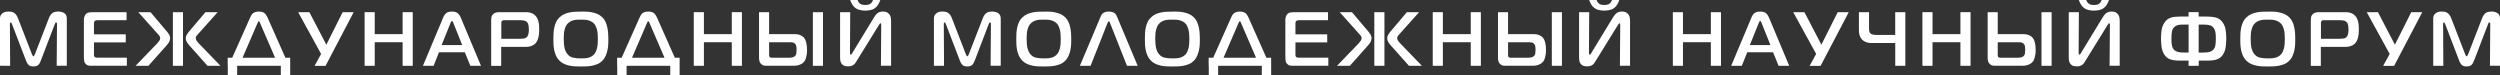
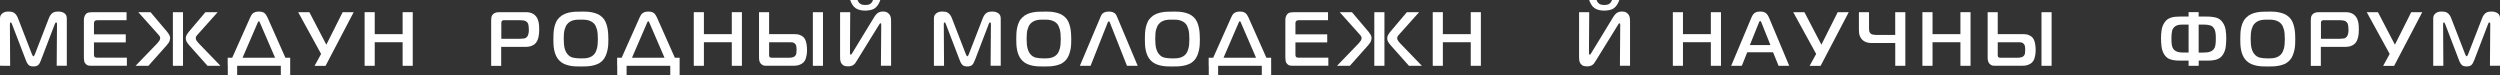
<svg xmlns="http://www.w3.org/2000/svg" id="_Слой_2" data-name="Слой 2" viewBox="0 0 718.85 21.61">
  <rect x="0" y="0" width="718.85" height="21.61" fill="#333333" stroke="none" />
  <defs>
    <style>
      .cls-1 {
        fill: #fff;
      }
    </style>
  </defs>
  <g id="Layer_1" data-name="Layer 1">
    <g>
      <path class="cls-1" d="m11.81,17.25c-.13.35-.26.65-.39.88-.12.23-.27.42-.43.56-.16.14-.35.24-.57.31s-.49.1-.81.1c-.29,0-.55-.03-.77-.09s-.41-.16-.57-.3c-.16-.14-.31-.33-.45-.56-.14-.23-.28-.54-.41-.9L3.46,6.96c-.03-.09-.08-.19-.15-.32-.07-.12-.15-.19-.22-.19-.12,0-.19.07-.21.21-.02.14-.03.22-.03.25l.07,12H0V5.35c0-.5.11-.88.33-1.16.22-.27.47-.47.75-.61.28-.13.55-.21.83-.23.27-.02.47-.03.58-.03.28,0,.55.02.8.07.26.04.5.14.73.28s.44.34.64.61c.2.26.38.61.54,1.04l3.99,10.29c.07.16.14.3.21.41.07.11.14.17.21.17s.14-.06.21-.17c.07-.11.14-.25.21-.41l3.99-10.29c.16-.43.34-.77.54-1.04.2-.26.41-.47.64-.61s.47-.23.73-.28c.26-.04.52-.07.8-.07.72,0,1.31.16,1.78.48.47.32.7.84.7,1.54v13.57h-2.91l.09-12c0-.21-.03-.33-.1-.39-.07-.05-.12-.08-.17-.08-.07,0-.15.06-.22.19-.07.12-.12.23-.15.32l-3.94,10.29Z" />
      <path class="cls-1" d="m26.45,18.92c-.34,0-.65-.02-.95-.06-.29-.04-.57-.18-.81-.43-.26-.25-.43-.54-.48-.87-.06-.33-.09-.64-.09-.94V5.71c0-.31.05-.61.14-.89.1-.29.22-.52.39-.72.25-.28.55-.45.89-.51.35-.06.66-.09.96-.09h9.89v2.31h-8.33c-.13,0-.27.01-.41.03-.14.02-.27.08-.39.19-.12.12-.19.24-.21.37-.02.13-.03.26-.03.37v3.11h9.14v2.31h-9.14v3.61c0,.28.07.48.22.59.09.09.22.14.39.17.17.02.37.03.61.03h8.24v2.31h-10.02Z" />
      <path class="cls-1" d="m45.24,12.42c.16-.16.34-.37.53-.64.19-.26.29-.54.29-.81,0-.23-.07-.44-.2-.63-.13-.18-.28-.36-.44-.52l-5.66-6.32h3.52l4.85,5.73c.16.19.33.44.52.75.18.31.28.65.28,1.01,0,.12-.05.36-.15.72-.1.36-.39.8-.86,1.33l-5.24,5.88h-3.7l6.28-6.5Zm4.47-8.92h2.91v15.42h-2.91V3.5Zm9.96,15.42l-5.24-5.88c-.21-.23-.43-.53-.66-.88s-.35-.74-.35-1.17c0-.37.09-.7.28-1s.36-.55.52-.76l4.85-5.73h3.52l-5.66,6.32c-.16.16-.31.33-.44.52-.13.18-.2.39-.2.63,0,.28.1.55.29.81.19.26.37.48.53.64l6.28,6.5h-3.7Z" />
      <path class="cls-1" d="m65.51,18.92h-.04v-2.31h1.3l5.2-11.65c.1-.22.21-.43.33-.63.12-.2.27-.37.46-.52.19-.15.42-.26.68-.35.26-.09.59-.13.99-.13.69,0,1.21.13,1.56.4.35.26.65.68.9,1.23l5.18,11.65h1.37v5h-2.69v-2.69h-12.56v2.69h-2.69v-2.69Zm4.23-2.31h9.36l-4.32-10c-.03-.07-.07-.17-.13-.3-.06-.12-.13-.19-.22-.19s-.17.06-.23.19c-.07.12-.11.22-.14.3l-4.32,10Z" />
      <path class="cls-1" d="m90.46,18.92l1.87-3.41-6.59-12h3.22l4.87,9.34,4.69-9.34h3.17l-8.08,15.42h-3.15Z" />
      <path class="cls-1" d="m118.68,18.92h-2.91v-6.78h-8.02v6.78h-2.91V3.5h2.91v6.32h8.02V3.5h2.91v15.42Z" />
-       <path class="cls-1" d="m127.42,5.07c.28-.65.6-1.1.96-1.35.36-.26.88-.39,1.58-.39s1.18.13,1.55.39c.37.26.7.71.98,1.35l5.81,13.85h-3.06l-1.59-3.9h-7.42l-1.56,3.9h-3.06l5.81-13.85Zm-.44,7.89h5.92l-2.51-6.28c-.04-.12-.1-.25-.18-.41-.07-.15-.16-.23-.26-.23s-.19.08-.26.23c-.07.15-.13.29-.18.41l-2.53,6.28Z" />
      <path class="cls-1" d="m141.23,18.92V5.81c0-.29.02-.59.07-.88.04-.29.2-.57.46-.84.25-.25.54-.41.86-.48.32-.07.62-.11.88-.11h7.33c.21,0,.44,0,.69.01.26,0,.52.04.79.1.27.06.54.15.81.28.27.12.52.31.76.54.26.25.47.54.63.87s.27.68.35,1.05c.08.37.13.73.15,1.1.02.37.03.71.03,1.04s-.01.66-.04,1.05c-.03.39-.09.78-.18,1.17-.09.39-.22.76-.4,1.11-.18.35-.42.65-.73.9-.29.23-.65.42-1.06.55-.41.13-.84.2-1.3.2h-7.22v5.46h-2.91Zm8.44-7.78c.32,0,.66-.02,1-.07.34-.04.64-.21.89-.51.12-.13.21-.29.28-.47.07-.18.12-.37.15-.56s.06-.38.07-.57c0-.19.01-.36.01-.51,0-.34-.03-.71-.09-1.12-.06-.41-.21-.74-.46-.99-.25-.25-.55-.4-.9-.45-.35-.05-.65-.08-.9-.08h-4.69c-.1,0-.21,0-.33.01-.12,0-.23.07-.35.19-.1.1-.16.22-.18.34-.01.12-.02.25-.02.39v4.41h5.53Z" />
      <path class="cls-1" d="m167.03,3.33c.44,0,.93,0,1.48.02.54.01,1.09.07,1.64.18.55.1,1.09.26,1.61.48.52.22.99.54,1.42.95.4.38.71.83.94,1.34s.4,1.05.52,1.61.19,1.12.23,1.7.06,1.11.06,1.61c0,.41-.01.89-.03,1.44s-.09,1.11-.21,1.69c-.12.57-.29,1.13-.53,1.69s-.56,1.03-.97,1.44-.88.73-1.41.95c-.53.22-1.07.38-1.63.48-.56.1-1.1.16-1.64.18-.54.01-1.02.02-1.46.02s-.95,0-1.49-.02c-.54-.02-1.08-.07-1.63-.18s-1.09-.26-1.61-.48c-.52-.22-1-.54-1.42-.95-.44-.43-.78-.91-1.02-1.45-.24-.54-.42-1.1-.53-1.66-.11-.57-.18-1.12-.2-1.66s-.03-1.04-.03-1.48c0-.53.01-1.08.04-1.64.03-.57.1-1.12.22-1.67.12-.55.29-1.08.53-1.59.23-.51.57-.96.99-1.35.43-.41.9-.73,1.42-.95.52-.22,1.05-.38,1.6-.48.54-.1,1.08-.16,1.62-.18s1.04-.02,1.51-.02Zm-4.93,7.89c0,1.1.08,1.98.25,2.64.17.66.42,1.2.74,1.61.46.59,1,.95,1.64,1.1.64.15,1.4.22,2.28.22.32,0,.66,0,1.02-.02.36-.01.72-.07,1.07-.15.35-.09.69-.22,1-.4.32-.18.6-.43.85-.75.29-.37.53-.88.7-1.54.18-.66.26-1.56.26-2.71s-.09-2.07-.26-2.72c-.18-.65-.41-1.17-.7-1.55-.25-.31-.54-.55-.86-.73-.32-.18-.66-.31-1.01-.4-.35-.09-.71-.14-1.06-.15-.35-.01-.69-.02-1.01-.02s-.68,0-1.04.02c-.35.02-.7.07-1.05.15-.35.09-.68.22-.99.4s-.6.42-.85.73c-.31.38-.55.9-.73,1.54s-.26,1.56-.26,2.73Z" />
      <path class="cls-1" d="m177.49,18.92h-.04v-2.31h1.3l5.2-11.65c.1-.22.21-.43.33-.63.12-.2.27-.37.46-.52.19-.15.42-.26.68-.35.26-.09.59-.13.99-.13.69,0,1.21.13,1.56.4.35.26.65.68.9,1.23l5.18,11.65h1.37v5h-2.69v-2.69h-12.56v2.69h-2.69v-2.69Zm4.23-2.31h9.36l-4.32-10c-.03-.07-.07-.17-.13-.3-.06-.12-.13-.19-.22-.19s-.17.06-.23.19c-.07.12-.11.22-.14.3l-4.32,10Z" />
      <path class="cls-1" d="m213.33,18.92h-2.91v-6.78h-8.02v6.78h-2.91V3.5h2.91v6.32h8.02V3.5h2.91v15.42Z" />
      <path class="cls-1" d="m221.15,3.5v6.32h7.31c.18,0,.4.01.66.03.26.02.54.08.83.19.29.1.56.25.84.44.27.19.5.46.69.81.21.38.35.85.44,1.41.09.56.13,1.11.13,1.65s-.03,1.01-.1,1.4-.14.71-.22.97c-.08.26-.16.45-.23.58-.07.13-.12.22-.15.26-.07.1-.18.23-.33.39-.15.15-.35.3-.59.44-.25.14-.55.26-.89.36-.35.1-.75.15-1.22.15h-8.19c-.4,0-.71-.08-.93-.23-.22-.15-.37-.28-.46-.39-.21-.25-.34-.52-.4-.83-.06-.3-.09-.6-.09-.89V3.5h2.91Zm0,12.16c0,.07,0,.19.01.34,0,.15.05.28.12.36.09.12.21.19.36.21s.31.03.47.03h4.69c.06,0,.16,0,.3-.01.14,0,.29-.02.45-.04s.33-.06.51-.12.32-.14.44-.24c.28-.23.44-.53.48-.89.04-.36.07-.7.07-1.02s-.03-.68-.09-1.01-.23-.62-.53-.84c-.21-.16-.44-.25-.69-.26-.26-.01-.52-.02-.78-.02h-5.81v3.52Zm12.58,3.26V3.5h2.91v15.42h-2.91Z" />
-       <path class="cls-1" d="m253.3,18.92l.09-11.72c0-.12-.01-.23-.03-.34-.02-.11-.08-.17-.19-.17-.09,0-.18.07-.26.22-.09.15-.19.31-.31.48l-6.34,10.24c-.1.18-.22.35-.34.52-.12.17-.28.32-.45.46-.18.14-.4.25-.66.34-.26.09-.59.13-.99.13-.56,0-.99-.1-1.3-.29-.31-.19-.53-.43-.67-.7-.14-.28-.22-.57-.25-.87-.03-.3-.04-.56-.04-.78V3.5h2.91l-.07,11.5c0,.18,0,.34.02.48s.1.22.24.22c.09,0,.16-.05.22-.15.06-.1.12-.21.2-.33l6.21-10.18c.41-.68.81-1.13,1.2-1.37.39-.23.85-.35,1.38-.35.57,0,1.02.11,1.34.33.32.22.56.48.71.77.15.29.23.6.26.91.03.32.04.57.04.76v12.82h-2.91Zm-6.72-18.92c.06.19.14.37.25.54.11.17.23.31.36.43.25.21.52.33.8.39.29.05.55.08.8.08.26,0,.54-.03.83-.08.29-.05.55-.18.8-.39.13-.12.25-.26.36-.43.11-.17.19-.35.25-.54h2.09c-.12.38-.3.79-.55,1.23-.25.44-.57.8-.95,1.08-.38.29-.83.49-1.35.59-.52.1-1.02.15-1.49.15-.57,0-1.1-.06-1.59-.19-.48-.12-.9-.31-1.23-.56-.38-.28-.7-.64-.95-1.08-.25-.44-.43-.85-.55-1.23h2.09Z" />
+       <path class="cls-1" d="m253.3,18.92l.09-11.72c0-.12-.01-.23-.03-.34-.02-.11-.08-.17-.19-.17-.09,0-.18.07-.26.22-.09.15-.19.31-.31.48l-6.34,10.24c-.1.18-.22.35-.34.52-.12.17-.28.32-.45.46-.18.14-.4.25-.66.34-.26.09-.59.13-.99.13-.56,0-.99-.1-1.3-.29-.31-.19-.53-.43-.67-.7-.14-.28-.22-.57-.25-.87-.03-.3-.04-.56-.04-.78V3.5h2.91l-.07,11.5c0,.18,0,.34.02.48s.1.22.24.22c.09,0,.16-.05.22-.15.06-.1.12-.21.2-.33l6.21-10.18c.41-.68.81-1.13,1.2-1.37.39-.23.85-.35,1.38-.35.57,0,1.02.11,1.34.33.32.22.56.48.71.77.15.29.23.6.26.91.03.32.04.57.04.76v12.82h-2.91Zm-6.72-18.92c.06.19.14.37.25.54.11.17.23.31.36.43.25.21.52.33.8.39.29.05.55.08.8.08.26,0,.54-.03.83-.08.29-.05.55-.18.8-.39.13-.12.25-.26.36-.43.11-.17.19-.35.25-.54h2.09c-.12.38-.3.79-.55,1.23-.25.44-.57.8-.95,1.08-.38.29-.83.49-1.35.59-.52.1-1.02.15-1.49.15-.57,0-1.1-.06-1.59-.19-.48-.12-.9-.31-1.23-.56-.38-.28-.7-.64-.95-1.08-.25-.44-.43-.85-.55-1.23h2.09" />
      <path class="cls-1" d="m280.33,17.25c-.13.35-.26.65-.39.88-.12.23-.27.42-.43.56-.16.14-.35.24-.57.31s-.49.1-.81.1c-.29,0-.55-.03-.77-.09s-.41-.16-.57-.3c-.16-.14-.31-.33-.45-.56-.14-.23-.28-.54-.41-.9l-3.94-10.29c-.03-.09-.08-.19-.15-.32-.07-.12-.15-.19-.22-.19-.12,0-.19.07-.21.21-.02.14-.03.22-.03.25l.07,12h-2.91V5.35c0-.5.11-.88.33-1.16.22-.27.47-.47.75-.61.28-.13.55-.21.83-.23.27-.02.47-.03.58-.03.28,0,.55.02.8.07.26.04.5.14.73.28s.44.34.64.61c.2.26.38.61.54,1.04l3.99,10.29c.07.16.14.3.21.41.07.11.14.17.21.17s.14-.06.21-.17c.07-.11.14-.25.21-.41l3.99-10.29c.16-.43.34-.77.54-1.04.2-.26.41-.47.64-.61s.47-.23.73-.28c.26-.04.52-.07.8-.07.72,0,1.31.16,1.78.48.47.32.7.84.7,1.54v13.57h-2.91l.09-12c0-.21-.03-.33-.1-.39-.07-.05-.12-.08-.17-.08-.07,0-.15.06-.22.19-.07.12-.12.23-.15.32l-3.94,10.29Z" />
      <path class="cls-1" d="m300.13,3.33c.44,0,.93,0,1.48.02.54.01,1.09.07,1.64.18.55.1,1.09.26,1.61.48.52.22.99.54,1.42.95.4.38.71.83.94,1.34s.4,1.05.52,1.61.19,1.12.23,1.7.06,1.11.06,1.61c0,.41-.01.89-.03,1.44s-.09,1.11-.21,1.69c-.12.57-.29,1.13-.53,1.69s-.56,1.03-.97,1.44-.88.73-1.41.95c-.53.22-1.07.38-1.63.48-.56.1-1.1.16-1.64.18-.54.01-1.02.02-1.46.02s-.95,0-1.49-.02c-.54-.02-1.08-.07-1.63-.18s-1.09-.26-1.61-.48c-.52-.22-1-.54-1.42-.95-.44-.43-.78-.91-1.02-1.45-.24-.54-.42-1.1-.53-1.66-.11-.57-.18-1.12-.2-1.66s-.03-1.04-.03-1.48c0-.53.01-1.08.04-1.64.03-.57.1-1.12.22-1.67.12-.55.29-1.08.53-1.59.23-.51.57-.96.99-1.35.43-.41.9-.73,1.42-.95.52-.22,1.05-.38,1.6-.48.54-.1,1.08-.16,1.62-.18s1.04-.02,1.51-.02Zm-4.93,7.89c0,1.1.08,1.98.25,2.64.17.66.42,1.2.74,1.61.46.59,1,.95,1.64,1.1.64.15,1.4.22,2.28.22.32,0,.66,0,1.02-.02.36-.01.72-.07,1.07-.15.35-.09.69-.22,1-.4.32-.18.6-.43.85-.75.29-.37.53-.88.7-1.54.18-.66.26-1.56.26-2.71s-.09-2.07-.26-2.72c-.18-.65-.41-1.17-.7-1.55-.25-.31-.54-.55-.86-.73-.32-.18-.66-.31-1.01-.4-.35-.09-.71-.14-1.06-.15-.35-.01-.69-.02-1.01-.02s-.68,0-1.04.02c-.35.02-.7.07-1.05.15-.35.09-.68.22-.99.4s-.6.42-.85.73c-.31.38-.55.9-.73,1.54s-.26,1.56-.26,2.73Z" />
      <path class="cls-1" d="m316.48,4.78c.07-.18.16-.35.26-.53.1-.18.24-.33.42-.46s.4-.24.66-.33c.26-.09.6-.13,1.01-.13s.75.04,1.01.13c.26.09.48.2.66.33s.32.29.42.46c.1.18.19.35.26.53l5.95,14.14h-3.08l-4.87-12.31c-.03-.1-.07-.2-.11-.3-.04-.1-.12-.14-.24-.14s-.2.05-.25.15c-.05.1-.09.2-.12.29l-4.87,12.31h-3.08l5.97-14.14Z" />
      <path class="cls-1" d="m337.11,3.33c.44,0,.93,0,1.48.02.54.01,1.09.07,1.64.18.55.1,1.09.26,1.61.48.52.22.99.54,1.42.95.4.38.71.83.94,1.34s.4,1.05.52,1.61.19,1.12.23,1.7.06,1.11.06,1.61c0,.41-.01.89-.03,1.44s-.09,1.11-.21,1.69c-.12.57-.29,1.13-.53,1.69s-.56,1.03-.97,1.44-.88.73-1.41.95c-.53.22-1.07.38-1.63.48-.56.1-1.1.16-1.64.18-.54.01-1.02.02-1.46.02s-.95,0-1.49-.02c-.54-.02-1.08-.07-1.63-.18s-1.09-.26-1.61-.48c-.52-.22-1-.54-1.42-.95-.44-.43-.78-.91-1.02-1.45-.24-.54-.42-1.1-.53-1.66-.11-.57-.18-1.12-.2-1.66s-.03-1.04-.03-1.48c0-.53.01-1.08.04-1.64.03-.57.1-1.12.22-1.67.12-.55.29-1.08.53-1.59.23-.51.57-.96.99-1.35.43-.41.9-.73,1.42-.95.52-.22,1.05-.38,1.6-.48.54-.1,1.08-.16,1.62-.18s1.04-.02,1.51-.02Zm-4.93,7.89c0,1.1.08,1.98.25,2.64.17.66.42,1.2.74,1.61.46.59,1,.95,1.64,1.1.64.15,1.4.22,2.28.22.32,0,.66,0,1.02-.02.36-.01.72-.07,1.07-.15.35-.09.69-.22,1-.4.32-.18.6-.43.85-.75.29-.37.53-.88.7-1.54.18-.66.26-1.56.26-2.71s-.09-2.07-.26-2.72c-.18-.65-.41-1.17-.7-1.55-.25-.31-.54-.55-.86-.73-.32-.18-.66-.31-1.01-.4-.35-.09-.71-.14-1.06-.15-.35-.01-.69-.02-1.01-.02s-.68,0-1.04.02c-.35.02-.7.07-1.05.15-.35.09-.68.22-.99.4s-.6.42-.85.73c-.31.38-.55.9-.73,1.54s-.26,1.56-.26,2.73Z" />
      <path class="cls-1" d="m347.58,18.92h-.04v-2.31h1.3l5.2-11.65c.1-.22.21-.43.33-.63.12-.2.27-.37.46-.52.19-.15.42-.26.68-.35.26-.09.59-.13.99-.13.69,0,1.21.13,1.56.4.35.26.65.68.9,1.23l5.18,11.65h1.37v5h-2.69v-2.69h-12.56v2.69h-2.69v-2.69Zm4.23-2.31h9.36l-4.32-10c-.03-.07-.07-.17-.13-.3-.06-.12-.13-.19-.22-.19s-.17.06-.23.19c-.07.12-.11.22-.14.3l-4.32,10Z" />
      <path class="cls-1" d="m371.92,18.92c-.34,0-.65-.02-.95-.06-.29-.04-.57-.18-.81-.43-.26-.25-.43-.54-.48-.87-.06-.33-.09-.64-.09-.94V5.71c0-.31.05-.61.14-.89.1-.29.22-.52.39-.72.25-.28.55-.45.89-.51.35-.06.66-.09.96-.09h9.89v2.31h-8.33c-.13,0-.27.01-.41.03-.14.02-.27.08-.39.19-.12.12-.19.24-.21.37-.02.13-.03.26-.03.37v3.11h9.14v2.31h-9.14v3.61c0,.28.07.48.22.59.09.09.22.14.39.17.17.02.37.03.61.03h8.24v2.31h-10.02Z" />
      <path class="cls-1" d="m390.7,12.42c.16-.16.34-.37.53-.64.19-.26.29-.54.29-.81,0-.23-.07-.44-.2-.63-.13-.18-.28-.36-.44-.52l-5.66-6.32h3.52l4.85,5.73c.16.19.33.44.52.75.18.31.28.65.28,1.01,0,.12-.05.36-.15.72-.1.36-.39.8-.86,1.33l-5.24,5.88h-3.7l6.28-6.5Zm4.47-8.92h2.91v15.42h-2.91V3.5Zm9.96,15.42l-5.24-5.88c-.21-.23-.43-.53-.66-.88s-.35-.74-.35-1.17c0-.37.09-.7.28-1s.36-.55.52-.76l4.85-5.73h3.52l-5.66,6.32c-.16.16-.31.33-.44.52-.13.18-.2.39-.2.63,0,.28.1.55.29.81.19.26.37.48.53.64l6.28,6.5h-3.7Z" />
      <path class="cls-1" d="m425.81,18.92h-2.91v-6.78h-8.02v6.78h-2.91V3.5h2.91v6.32h8.02V3.5h2.91v15.42Z" />
-       <path class="cls-1" d="m433.63,3.5v6.32h7.31c.18,0,.4.01.66.03.26.02.54.08.83.19.29.1.56.25.84.44.27.19.5.46.69.81.21.38.35.85.44,1.41.09.56.13,1.11.13,1.65s-.03,1.01-.1,1.4-.14.71-.22.97c-.08.26-.16.45-.23.58-.07.13-.12.22-.15.26-.07.1-.18.23-.33.39-.15.15-.35.3-.59.44-.25.14-.55.26-.89.36-.35.1-.75.15-1.22.15h-8.19c-.4,0-.71-.08-.93-.23-.22-.15-.37-.28-.46-.39-.21-.25-.34-.52-.4-.83-.06-.3-.09-.6-.09-.89V3.5h2.91Zm0,12.16c0,.07,0,.19.01.34,0,.15.05.28.12.36.09.12.21.19.36.21s.31.03.47.03h4.69c.06,0,.16,0,.3-.01.14,0,.29-.02.45-.04s.33-.06.51-.12.32-.14.44-.24c.28-.23.44-.53.48-.89.04-.36.07-.7.07-1.02s-.03-.68-.09-1.01-.23-.62-.53-.84c-.21-.16-.44-.25-.69-.26-.26-.01-.52-.02-.78-.02h-5.81v3.52Zm12.58,3.26V3.5h2.91v15.42h-2.91Z" />
      <path class="cls-1" d="m465.79,18.92l.09-11.72c0-.12-.01-.23-.03-.34-.02-.11-.08-.17-.19-.17-.09,0-.18.07-.26.22s-.19.31-.31.48l-6.34,10.24c-.1.18-.22.35-.34.52-.12.17-.28.32-.45.46-.18.14-.4.25-.66.34-.26.09-.59.13-.99.13-.56,0-.99-.1-1.3-.29-.31-.19-.53-.43-.67-.7-.14-.28-.22-.57-.25-.87-.03-.3-.04-.56-.04-.78V3.5h2.91l-.07,11.5c0,.18,0,.34.02.48.01.15.09.22.24.22.09,0,.16-.05.22-.15.06-.1.12-.21.2-.33l6.21-10.18c.41-.68.81-1.13,1.2-1.37.39-.23.85-.35,1.38-.35.57,0,1.02.11,1.34.33.32.22.56.48.7.77.15.29.24.6.26.91.03.32.04.57.04.76v12.82h-2.91Zm-6.72-18.92c.06.19.14.37.25.54.11.17.23.31.36.43.25.21.52.33.8.39.29.05.55.08.8.08.26,0,.54-.03.83-.08.29-.05.55-.18.8-.39.13-.12.25-.26.36-.43.11-.17.19-.35.25-.54h2.09c-.12.38-.3.79-.55,1.23s-.57.8-.95,1.08c-.38.29-.83.49-1.35.59s-1.02.15-1.49.15c-.57,0-1.1-.06-1.59-.19-.49-.12-.9-.31-1.23-.56-.38-.28-.7-.64-.95-1.08-.25-.44-.43-.85-.55-1.23h2.09Z" />
      <path class="cls-1" d="m494.85,18.92h-2.91v-6.78h-8.02v6.78h-2.91V3.5h2.91v6.32h8.02V3.5h2.91v15.42Z" />
      <path class="cls-1" d="m503.59,5.07c.28-.65.6-1.1.96-1.35.36-.26.88-.39,1.58-.39s1.18.13,1.55.39c.37.26.7.71.98,1.35l5.81,13.85h-3.06l-1.59-3.9h-7.42l-1.56,3.9h-3.06l5.82-13.85Zm-.44,7.89h5.92l-2.51-6.28c-.04-.12-.1-.25-.18-.41-.07-.15-.16-.23-.26-.23s-.19.08-.26.23-.13.29-.18.41l-2.53,6.28Z" />
      <path class="cls-1" d="m520.35,18.92l1.87-3.41-6.59-12h3.22l4.87,9.34,4.69-9.34h3.17l-8.08,15.42h-3.15Z" />
      <path class="cls-1" d="m544.96,18.92v-6.56h-7.07c-.1,0-.26-.01-.47-.03s-.45-.08-.72-.17c-.26-.09-.54-.22-.82-.4s-.53-.43-.75-.75c-.25-.35-.42-.73-.5-1.12-.08-.4-.12-.85-.12-1.37V3.5h2.91v4.49c0,.29.01.58.04.86.03.28.15.52.35.73.21.21.48.33.82.39.34.05.62.08.84.08h5.48V3.5h2.91v15.42h-2.91Z" />
      <path class="cls-1" d="m566.61,18.92h-2.91v-6.78h-8.02v6.78h-2.91V3.5h2.91v6.32h8.02V3.5h2.91v15.42Z" />
      <path class="cls-1" d="m574.43,3.5v6.32h7.31c.18,0,.4.01.66.03.26.02.54.08.83.19.29.1.57.25.84.44.27.19.5.46.69.81.21.38.35.85.44,1.41s.13,1.11.13,1.65-.03,1.01-.1,1.4-.14.71-.22.97c-.08.26-.16.45-.23.58-.07.13-.12.22-.15.26-.07.1-.18.23-.33.39-.15.15-.34.3-.59.44-.25.14-.55.26-.89.36-.35.1-.75.15-1.22.15h-8.19c-.4,0-.71-.08-.93-.23-.22-.15-.37-.28-.46-.39-.21-.25-.34-.52-.4-.83-.06-.3-.09-.6-.09-.89V3.5h2.91Zm0,12.16c0,.07,0,.19.01.34,0,.15.05.28.12.36.09.12.21.19.36.21s.31.03.47.03h4.69c.06,0,.16,0,.3-.01s.29-.02.45-.04.33-.06.51-.12.32-.14.44-.24c.28-.23.44-.53.48-.89.04-.36.07-.7.07-1.02s-.03-.68-.09-1.01c-.06-.34-.24-.62-.53-.84-.21-.16-.44-.25-.69-.26s-.52-.02-.78-.02h-5.81v3.52Zm12.58,3.26V3.5h2.91v15.42h-2.91Z" />
-       <path class="cls-1" d="m606.59,18.92l.09-11.72c0-.12-.01-.23-.03-.34-.02-.11-.08-.17-.19-.17-.09,0-.18.07-.26.22s-.19.31-.31.48l-6.34,10.24c-.1.18-.22.35-.34.52-.12.17-.28.32-.45.46-.18.14-.4.25-.66.34-.26.09-.59.13-.99.13-.56,0-.99-.1-1.3-.29-.31-.19-.53-.43-.67-.7-.14-.28-.22-.57-.25-.87-.03-.3-.04-.56-.04-.78V3.5h2.91l-.07,11.5c0,.18,0,.34.02.48.01.15.09.22.24.22.09,0,.16-.05.22-.15.06-.1.12-.21.2-.33l6.21-10.18c.41-.68.81-1.13,1.2-1.37.39-.23.85-.35,1.38-.35.57,0,1.02.11,1.34.33.32.22.56.48.7.77.15.29.24.6.26.91.03.32.04.57.04.76v12.82h-2.91Zm-6.72-18.92c.06.19.14.37.25.54.11.17.23.31.36.43.25.21.52.33.8.39.29.05.55.08.8.08.26,0,.54-.03.83-.08.29-.05.55-.18.8-.39.13-.12.25-.26.36-.43.11-.17.19-.35.25-.54h2.09c-.12.38-.3.79-.55,1.23s-.57.8-.95,1.08c-.38.29-.83.49-1.35.59s-1.02.15-1.49.15c-.57,0-1.1-.06-1.59-.19-.49-.12-.9-.31-1.23-.56-.38-.28-.7-.64-.95-1.08-.25-.44-.43-.85-.55-1.23h2.09Z" />
      <path class="cls-1" d="m632.2,3.5v1.26h2.18c1.17,0,2.13.11,2.88.32.74.21,1.35.66,1.84,1.35.46.66.74,1.38.86,2.17.12.79.18,1.59.18,2.41s-.05,1.59-.15,2.4c-.1.81-.34,1.53-.73,2.18-.47.75-1.07,1.24-1.79,1.48s-1.57.35-2.52.35h-2.73v1.5h-2.91v-1.5h-2.73c-.95,0-1.79-.12-2.52-.35-.73-.23-1.33-.73-1.8-1.48-.38-.65-.62-1.37-.73-2.18-.1-.81-.15-1.61-.15-2.4s.06-1.63.18-2.41c.12-.79.4-1.51.86-2.17.24-.35.5-.63.8-.85.3-.21.64-.38,1.02-.51.38-.12.81-.21,1.28-.25.47-.04,1-.07,1.59-.07h2.2v-1.26h2.91Zm-2.91,3.57h-1.72c-.26,0-.53.01-.8.04-.27.03-.53.09-.78.18-.25.09-.48.22-.69.39-.21.17-.39.39-.54.67-.04.07-.09.17-.13.3-.04.12-.08.29-.12.51-.04.21-.07.47-.1.77-.03.3-.04.66-.04,1.09,0,.87.04,1.49.11,1.86.07.37.15.64.22.8.15.35.35.62.61.81s.54.33.85.42c.31.09.62.14.94.17s.62.03.91.03h1.3V7.07Zm4.21,8.04c.28,0,.58-.01.9-.03s.64-.08.95-.17c.31-.09.59-.23.84-.42.25-.19.46-.46.62-.81.1-.22.18-.52.24-.91.06-.39.09-.97.09-1.75,0-.69-.03-1.24-.1-1.64-.07-.4-.17-.75-.32-1.02-.29-.56-.69-.91-1.2-1.06s-1.04-.22-1.6-.22h-1.72v8.04h1.3Z" />
      <path class="cls-1" d="m652.09,3.33c.44,0,.93,0,1.48.02s1.09.07,1.64.18,1.09.26,1.61.48,1,.54,1.42.95c.4.38.71.83.94,1.34.23.51.4,1.05.52,1.61.12.56.19,1.12.23,1.7.04.57.05,1.11.05,1.61,0,.41-.01.89-.03,1.44-.02.55-.09,1.11-.21,1.69-.12.57-.29,1.13-.53,1.69-.23.55-.56,1.03-.97,1.44s-.88.73-1.41.95c-.53.22-1.07.38-1.63.48-.56.1-1.1.16-1.64.18-.54.01-1.02.02-1.46.02s-.95,0-1.49-.02c-.54-.02-1.08-.07-1.63-.18-.55-.1-1.09-.26-1.61-.48-.52-.22-1-.54-1.42-.95-.44-.43-.78-.91-1.02-1.45-.24-.54-.42-1.1-.53-1.66s-.18-1.12-.2-1.66-.03-1.04-.03-1.48c0-.53.01-1.08.04-1.64s.1-1.12.22-1.67c.12-.55.29-1.08.53-1.59.24-.51.57-.96.99-1.35.43-.41.9-.73,1.42-.95s1.05-.38,1.6-.48,1.08-.16,1.62-.18,1.04-.02,1.51-.02Zm-4.93,7.89c0,1.1.08,1.98.25,2.64.17.66.42,1.2.74,1.61.46.59,1,.95,1.64,1.1.64.15,1.4.22,2.28.22.32,0,.66,0,1.02-.02.36-.01.72-.07,1.07-.15.35-.09.69-.22,1-.4.32-.18.6-.43.85-.75.29-.37.53-.88.71-1.54.18-.66.26-1.56.26-2.71s-.09-2.07-.26-2.72c-.18-.65-.41-1.17-.71-1.55-.25-.31-.54-.55-.86-.73s-.66-.31-1.01-.4c-.35-.09-.71-.14-1.06-.15-.35-.01-.69-.02-1.01-.02-.34,0-.68,0-1.04.02-.35.02-.7.07-1.05.15-.34.09-.68.22-.99.4s-.6.42-.85.73c-.31.38-.55.9-.73,1.54-.18.65-.26,1.56-.26,2.73Z" />
      <path class="cls-1" d="m664.45,18.92V5.81c0-.29.02-.59.07-.88.04-.29.2-.57.46-.84.25-.25.54-.41.86-.48.32-.07.62-.11.88-.11h7.33c.21,0,.44,0,.69.01.26,0,.52.04.79.1.27.06.54.15.81.28.27.12.53.31.76.54.26.25.47.54.63.87.15.33.27.68.35,1.05.08.37.13.73.15,1.1.02.37.03.71.03,1.04s-.01.66-.04,1.05c-.03.39-.09.78-.18,1.17-.09.39-.22.76-.4,1.11-.18.35-.42.65-.73.9-.29.23-.65.42-1.06.55-.41.13-.84.2-1.3.2h-7.22v5.46h-2.91Zm8.44-7.78c.32,0,.66-.02,1-.07.34-.04.64-.21.89-.51.12-.13.21-.29.28-.47.07-.18.12-.37.15-.56.04-.19.06-.38.07-.57,0-.19.01-.36.01-.51,0-.34-.03-.71-.09-1.12s-.21-.74-.46-.99c-.25-.25-.55-.4-.9-.45-.35-.05-.65-.08-.9-.08h-4.69c-.1,0-.21,0-.33.01-.12,0-.23.07-.35.19-.1.1-.16.22-.18.34-.01.12-.02.25-.02.39v4.41h5.53Z" />
      <path class="cls-1" d="m685.26,18.92l1.87-3.41-6.59-12h3.22l4.87,9.34,4.69-9.34h3.17l-8.08,15.42h-3.15Z" />
      <path class="cls-1" d="m711.45,17.25c-.13.35-.26.65-.39.88s-.27.42-.43.56c-.16.14-.35.24-.57.31s-.49.1-.82.1c-.29,0-.55-.03-.77-.09s-.41-.16-.57-.3c-.16-.14-.31-.33-.45-.56-.14-.23-.28-.54-.41-.9l-3.94-10.29c-.03-.09-.08-.19-.15-.32-.07-.12-.15-.19-.22-.19-.12,0-.19.07-.21.21-.02.14-.03.22-.03.25l.07,12h-2.91V5.35c0-.5.11-.88.33-1.16.22-.27.47-.47.75-.61.28-.13.55-.21.83-.23.27-.02.47-.03.58-.03.28,0,.55.02.8.07s.5.14.73.28c.23.14.44.34.64.61.2.26.38.61.54,1.04l3.99,10.29c.07.16.14.3.21.41.07.11.14.17.21.17s.14-.06.21-.17c.07-.11.14-.25.21-.41l3.99-10.29c.16-.43.34-.77.54-1.04.2-.26.41-.47.64-.61s.47-.23.73-.28c.26-.04.52-.07.8-.07.72,0,1.31.16,1.78.48.47.32.71.84.71,1.54v13.57h-2.91l.09-12c0-.21-.03-.33-.1-.39-.07-.05-.12-.08-.17-.08-.07,0-.15.06-.22.19-.07.12-.12.23-.15.32l-3.94,10.29Z" />
    </g>
  </g>
</svg>